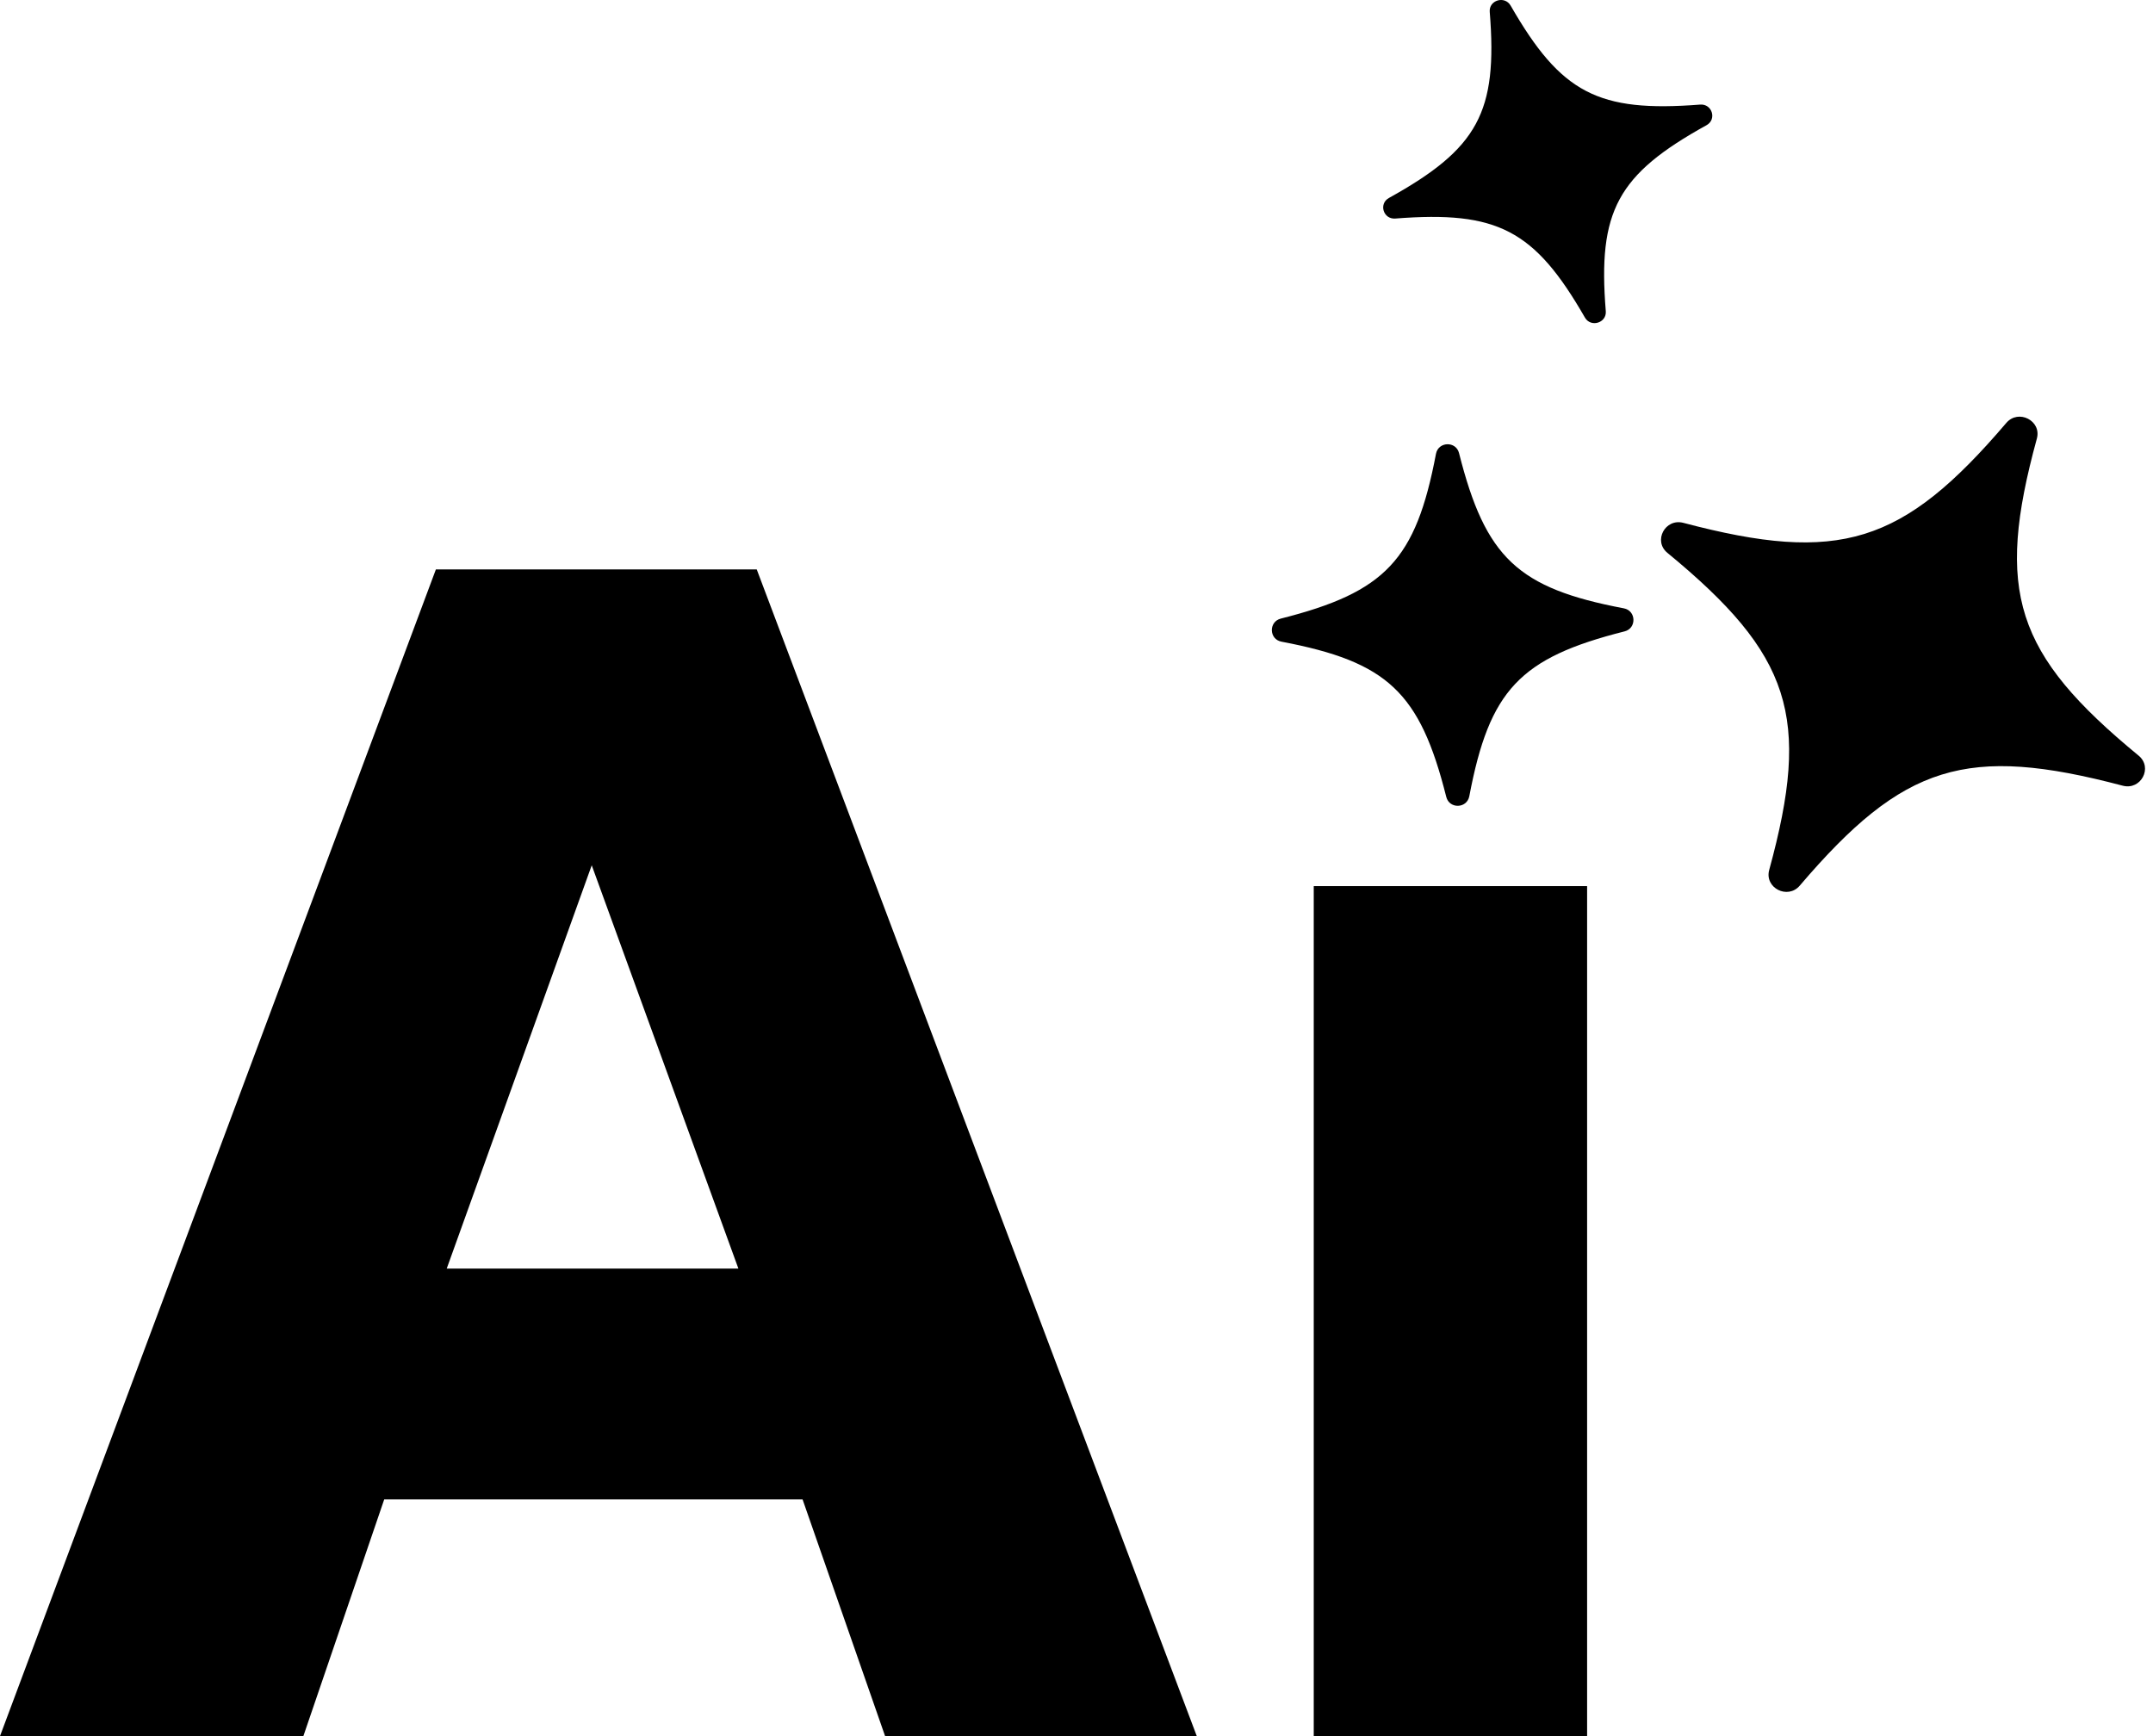
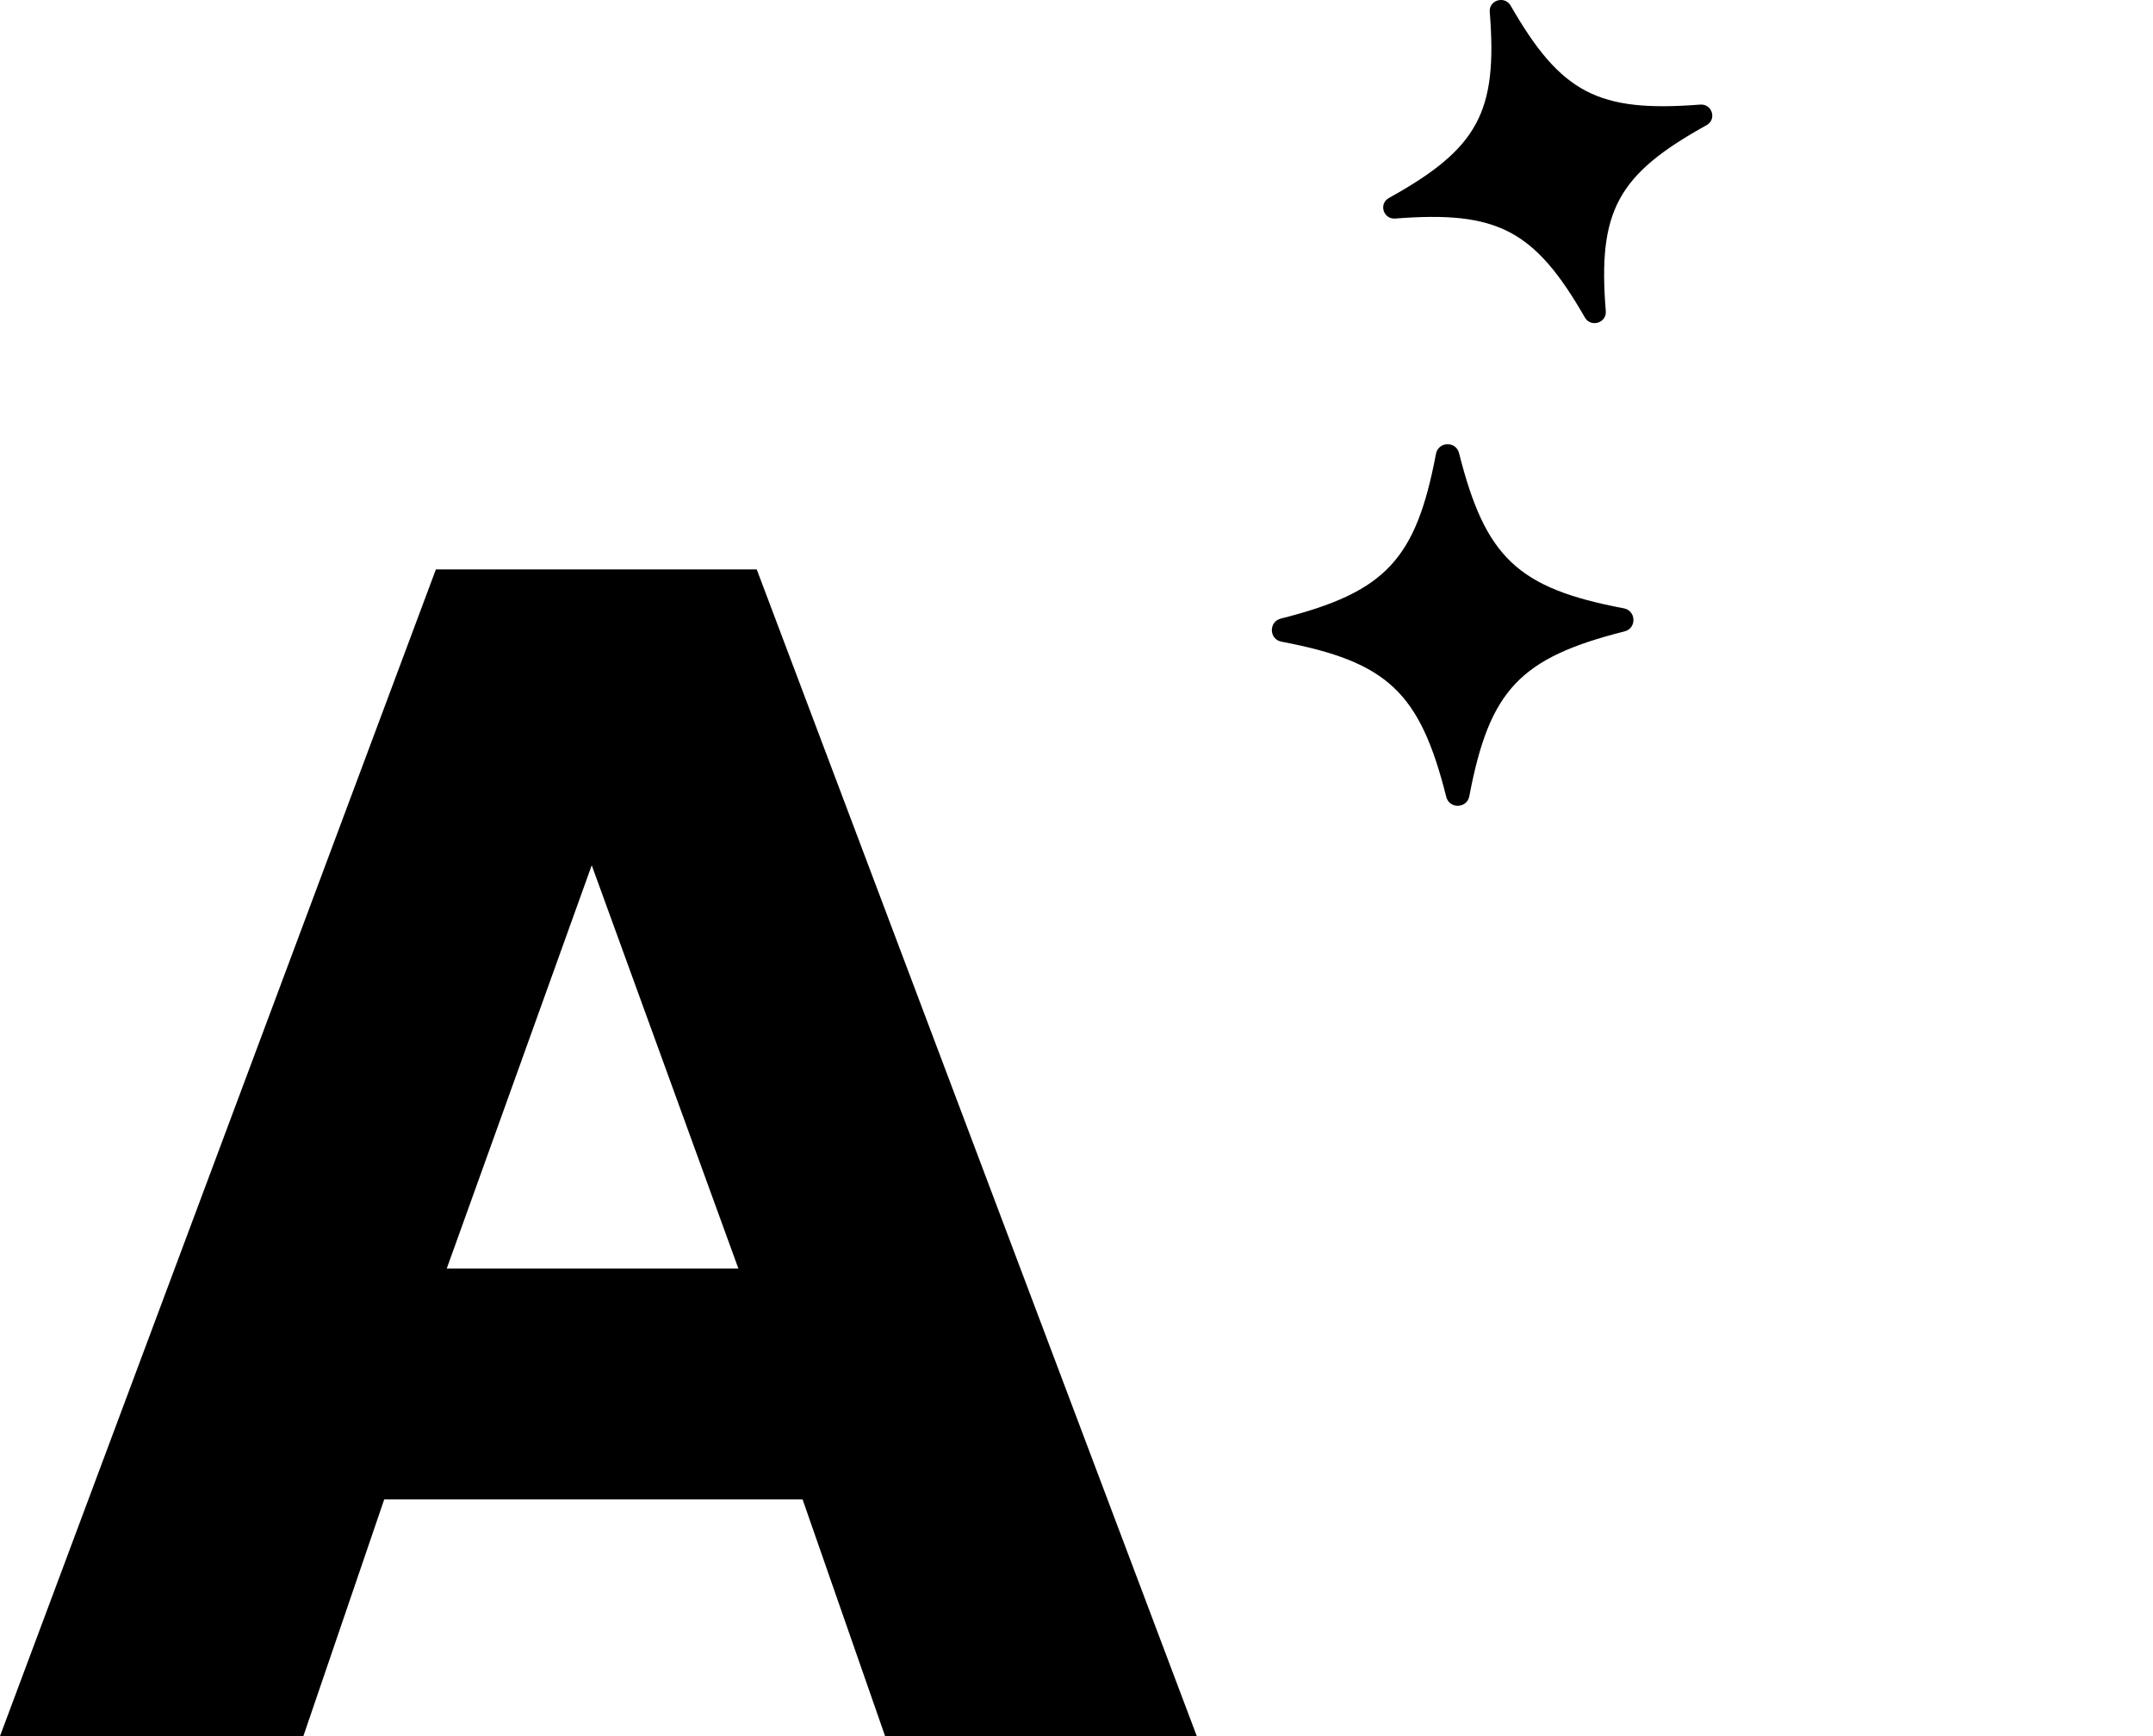
<svg xmlns="http://www.w3.org/2000/svg" width="31" height="25" viewBox="0 0 31 25" fill="none">
  <path d="M20.09 3.147C21.56 3.032 22.095 3.311 22.82 4.572C22.904 4.72 23.134 4.651 23.121 4.482C23.004 3.039 23.288 2.513 24.573 1.802C24.722 1.718 24.652 1.493 24.48 1.506C23.01 1.621 22.476 1.342 21.751 0.081C21.666 -0.067 21.436 0.002 21.45 0.171C21.566 1.614 21.282 2.139 19.998 2.851C19.848 2.935 19.918 3.16 20.09 3.147Z" fill="black" />
-   <path d="M25.914 12.753C27.407 11.003 28.318 10.721 30.564 11.314C30.826 11.383 31.002 11.053 30.793 10.881C29.011 9.415 28.724 8.521 29.328 6.315C29.398 6.058 29.062 5.886 28.888 6.09C27.394 7.841 26.483 8.122 24.238 7.529C23.975 7.46 23.8 7.79 24.008 7.961C25.791 9.428 26.078 10.322 25.474 12.527C25.403 12.785 25.739 12.958 25.914 12.753Z" fill="black" />
-   <path d="M18.916 25V12.76H22.852V25H18.916Z" fill="black" />
  <path d="M21.156 11.465C21.446 9.937 21.883 9.473 23.391 9.092C23.567 9.048 23.56 8.794 23.381 8.76C21.854 8.471 21.389 8.032 21.008 6.525C20.964 6.349 20.71 6.357 20.676 6.535C20.386 8.062 19.949 8.527 18.441 8.908C18.265 8.953 18.272 9.206 18.451 9.24C19.978 9.53 20.444 9.967 20.824 11.475C20.869 11.652 21.122 11.644 21.156 11.465Z" fill="black" />
-   <path d="M0 25L6.276 8.2H10.896L17.232 25H12.744L11.556 21.592H5.532L4.368 25H0ZM6.432 18.268H10.632L8.52 12.46L6.432 18.268Z" fill="black" />
+   <path d="M0 25L6.276 8.2H10.896L17.232 25H12.744L11.556 21.592H5.532L4.368 25ZM6.432 18.268H10.632L8.52 12.46L6.432 18.268Z" fill="black" />
</svg>